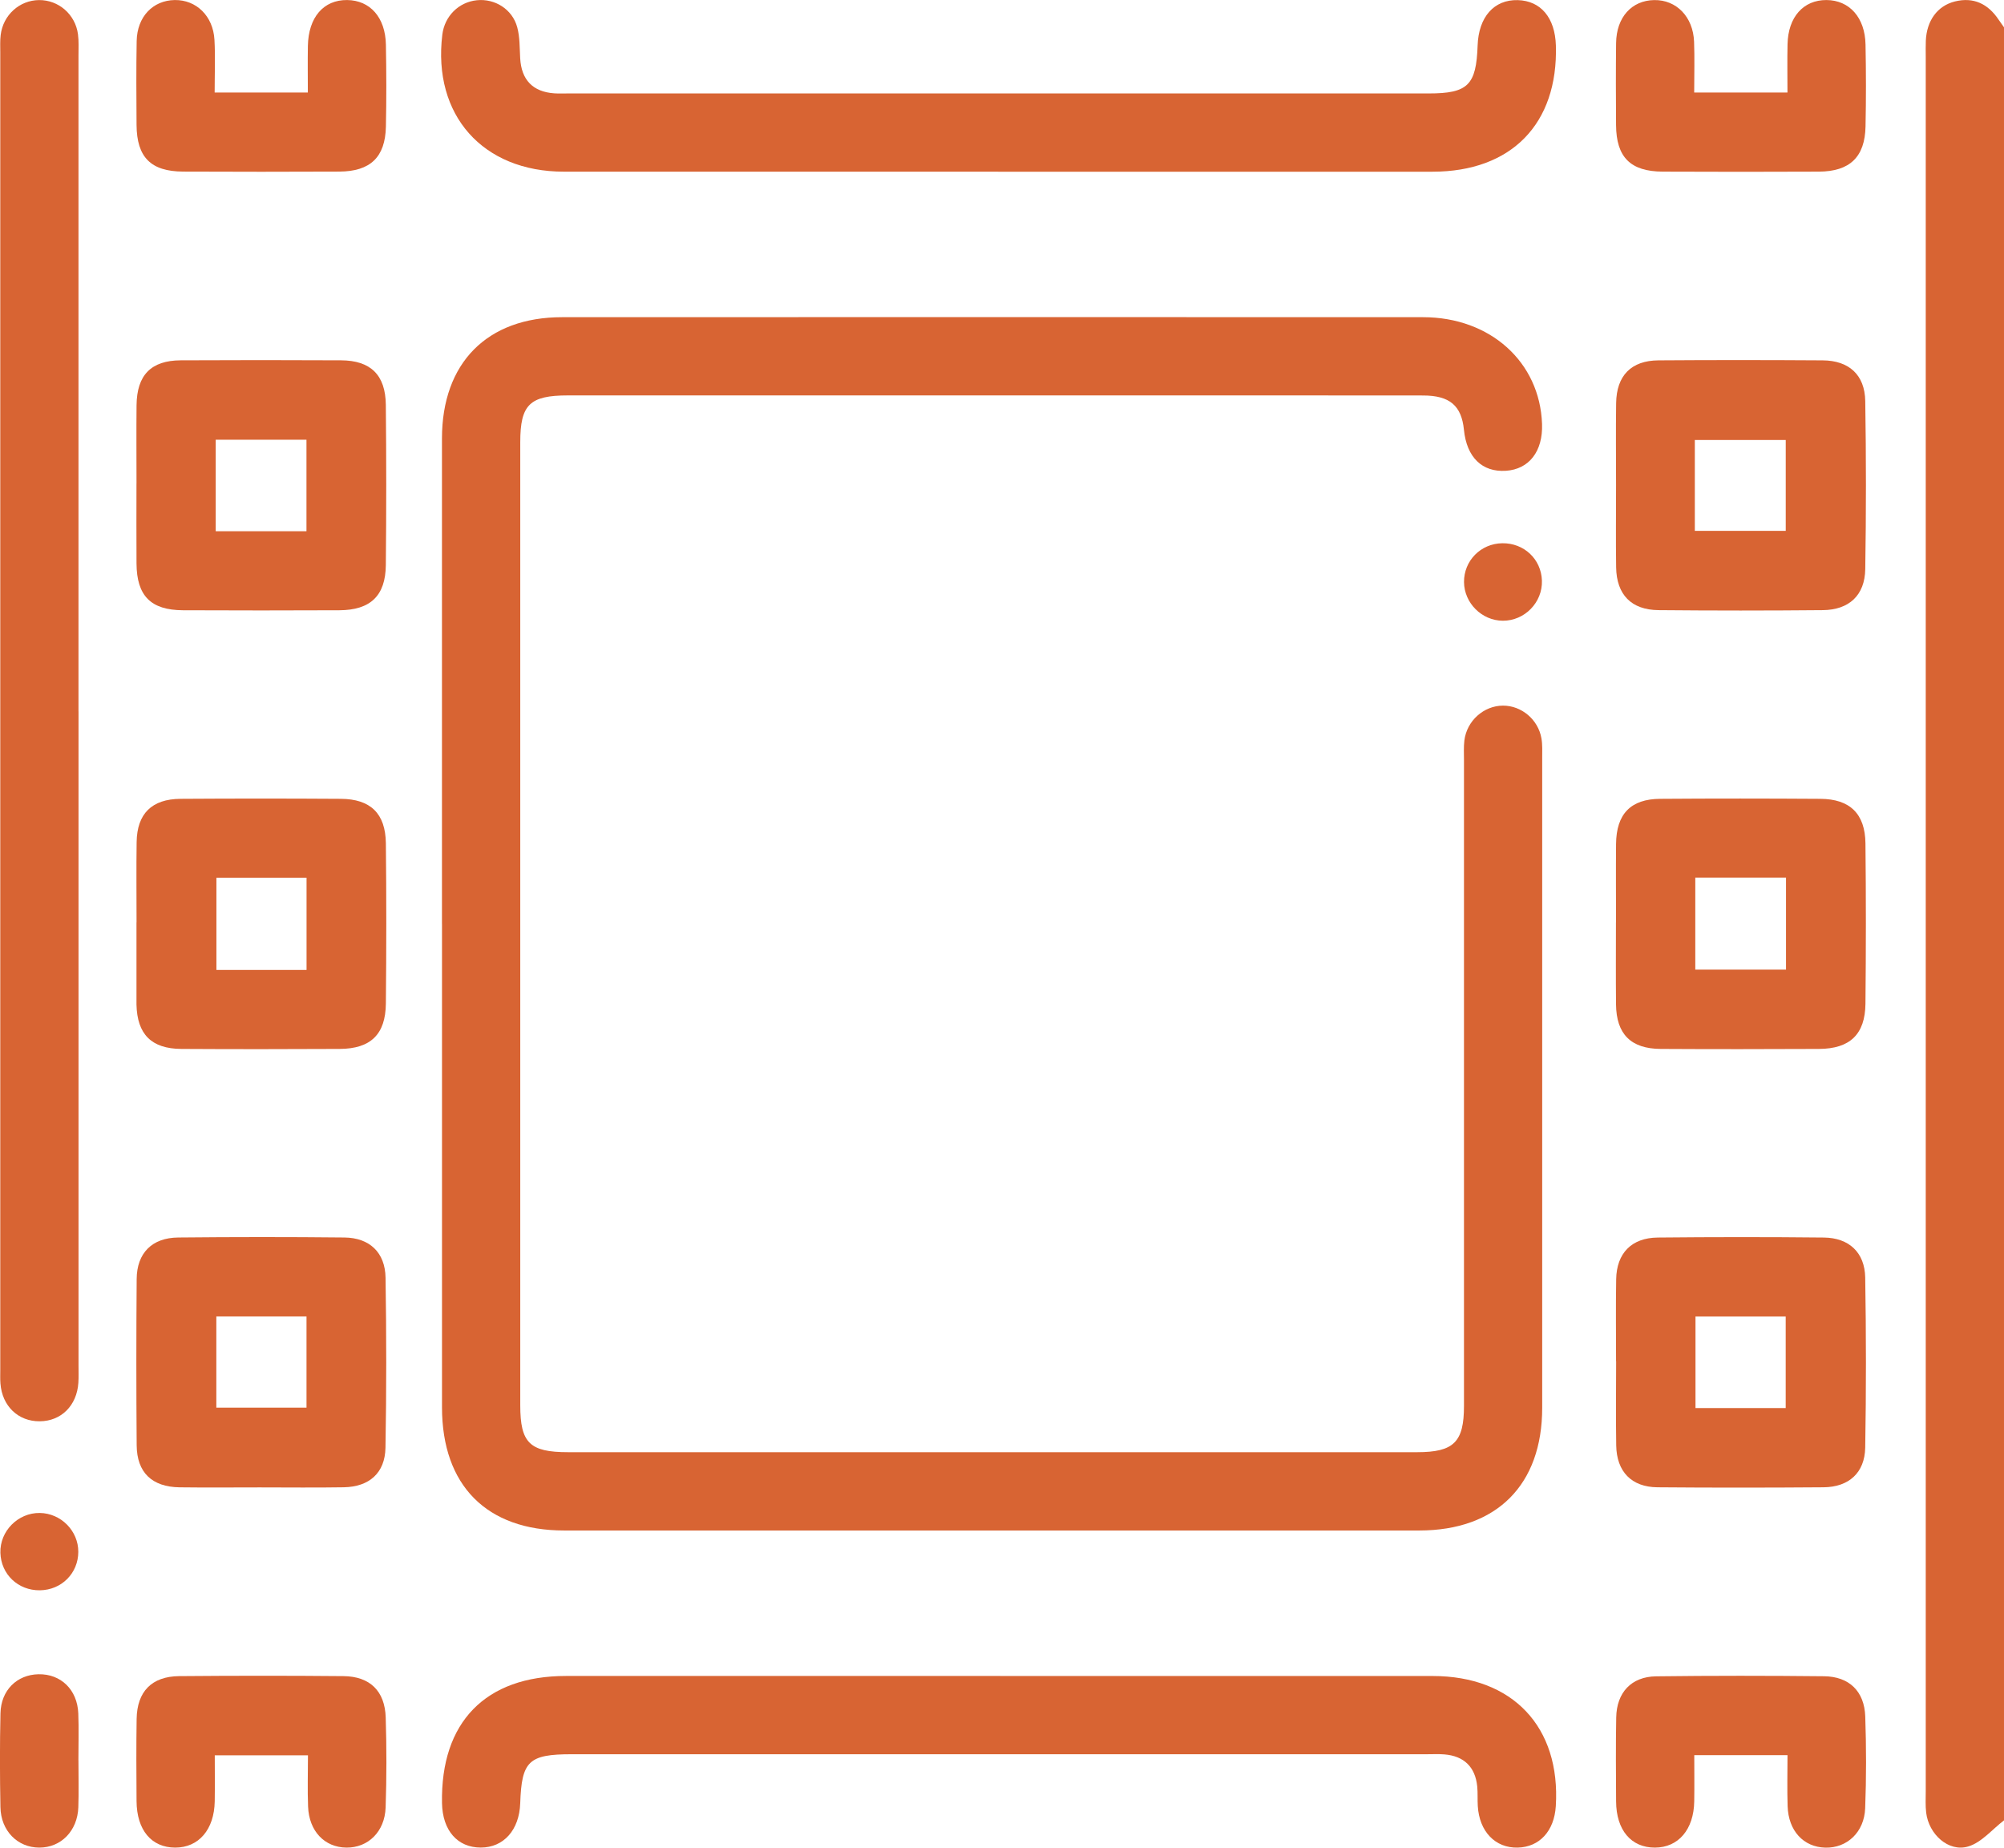
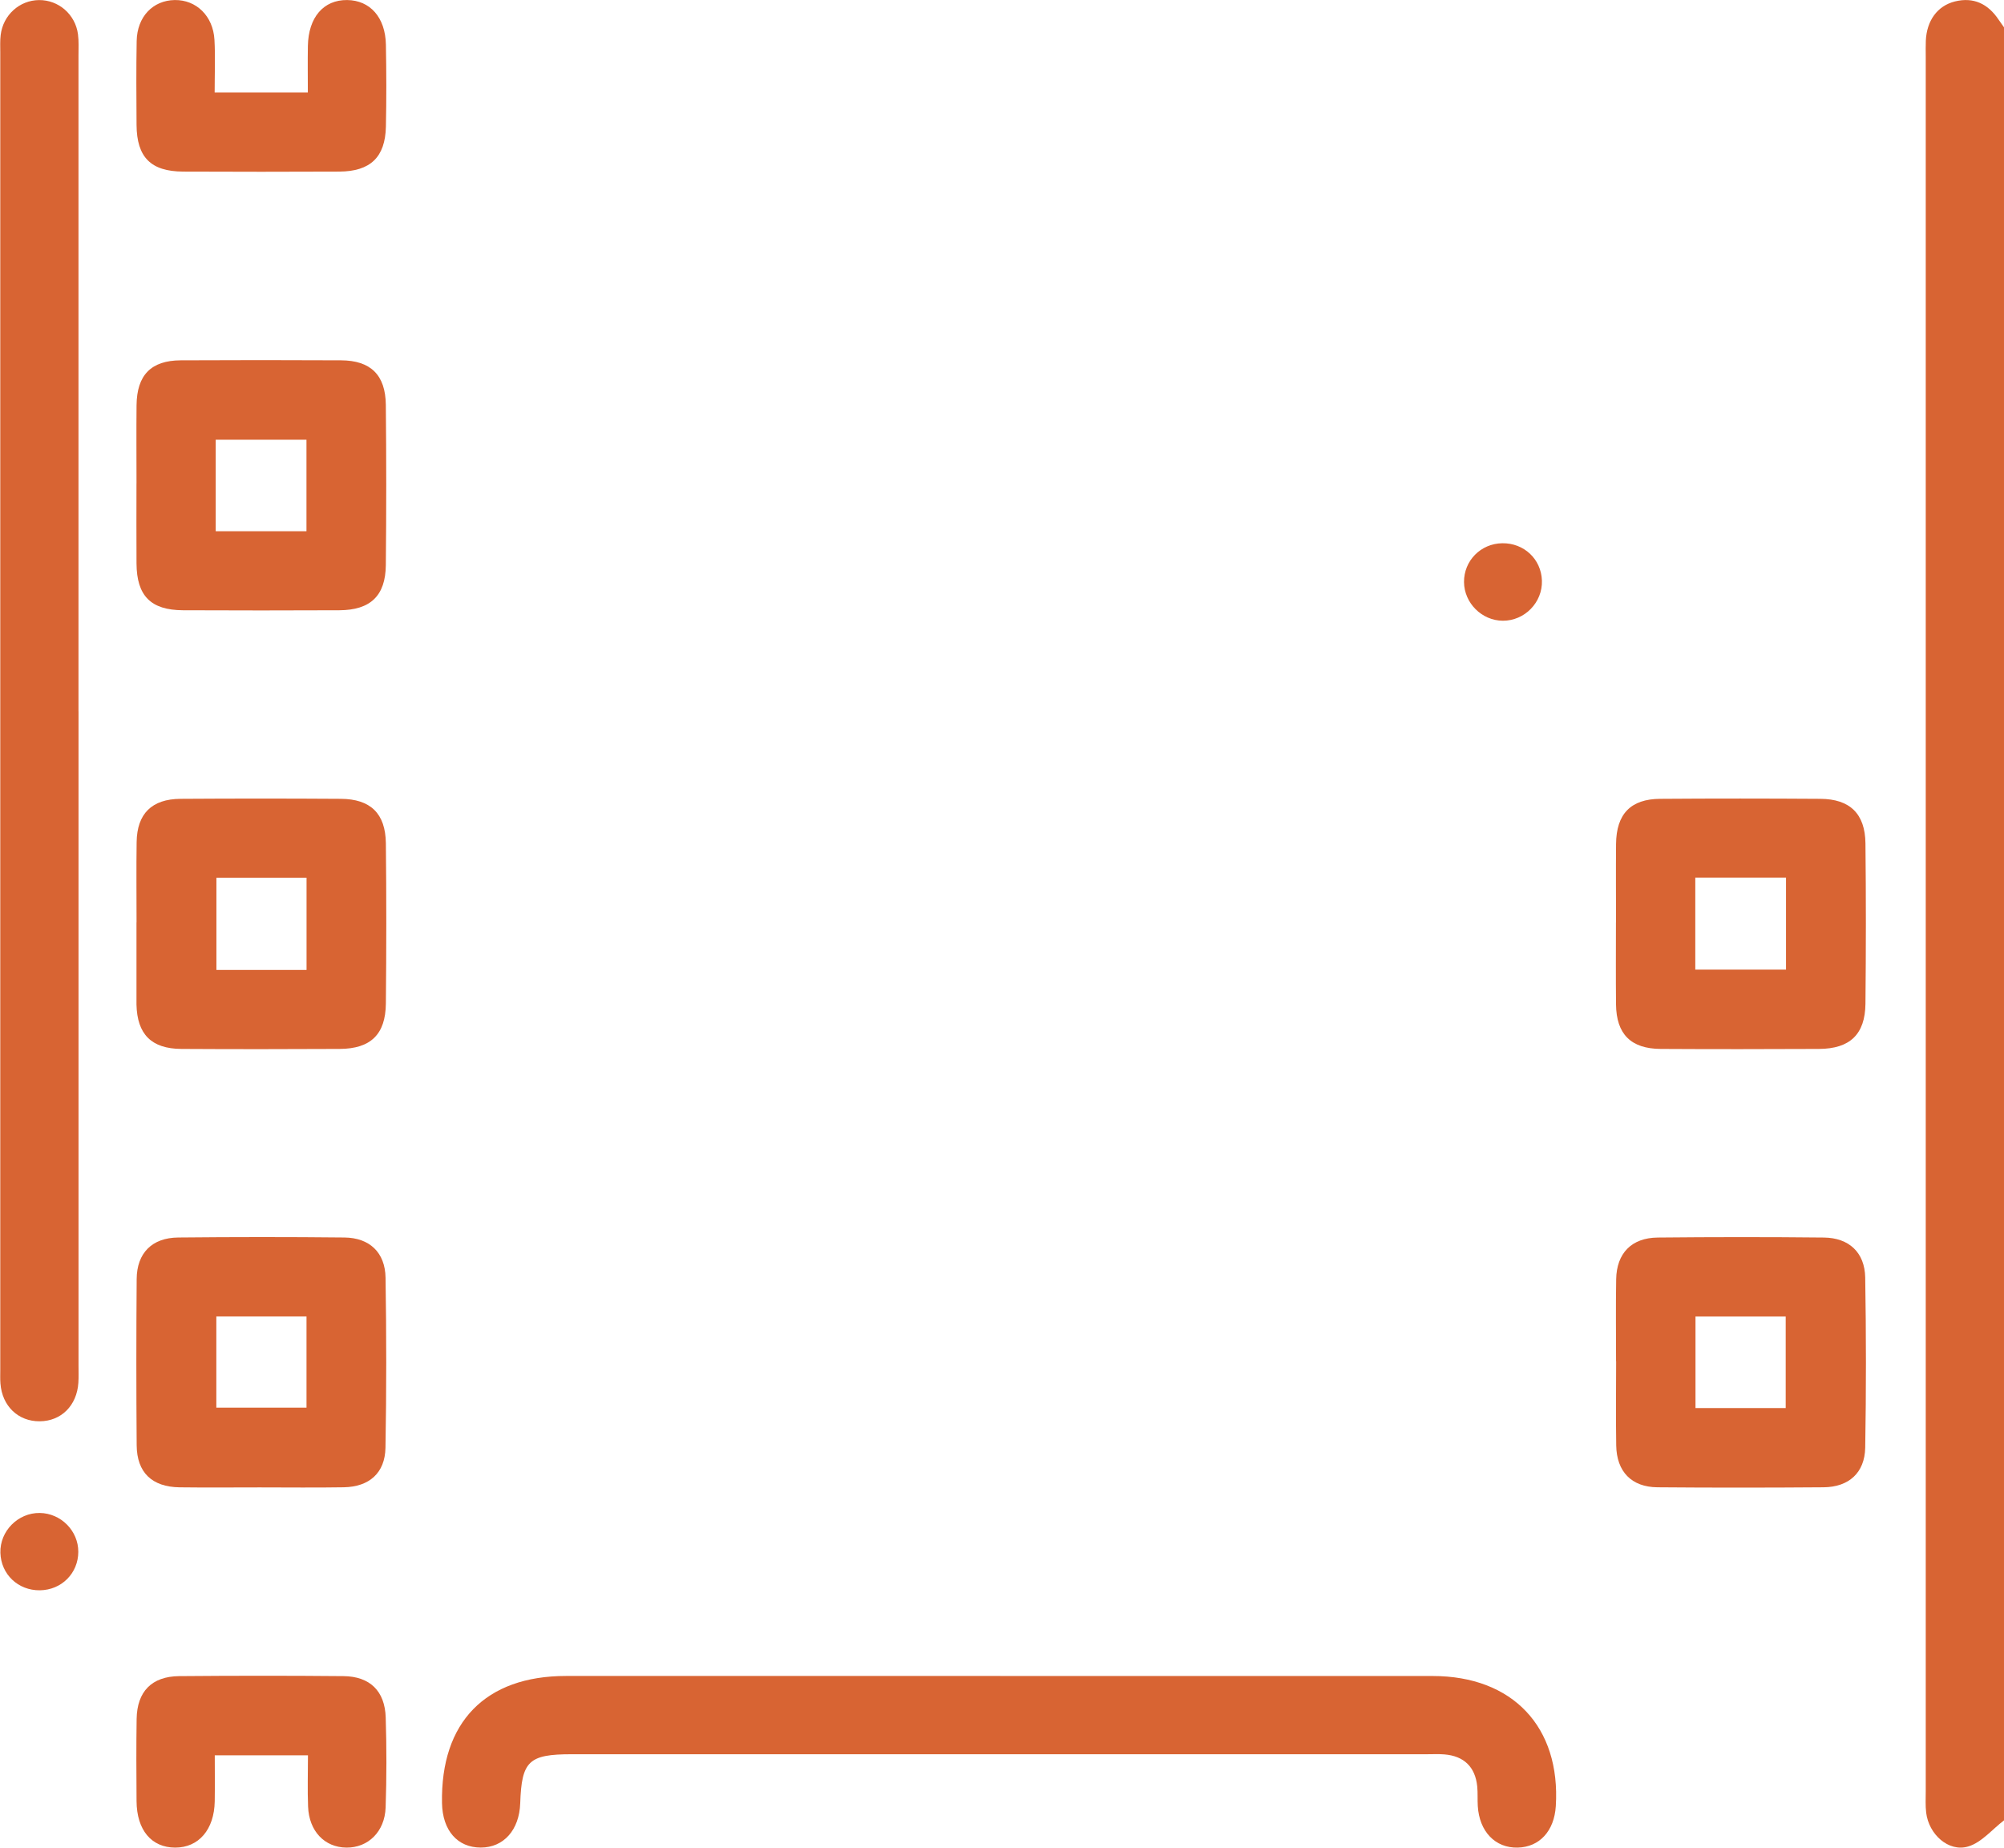
<svg xmlns="http://www.w3.org/2000/svg" id="_Слой_2" width="511.15" height="471.18" viewBox="0 0 511.15 471.18">
  <defs>
    <style>.cls-1{fill:#d86433;}</style>
  </defs>
  <g id="_Слой_1-2">
    <g>
      <path class="cls-1" d="m511.15,464.23c-3.03,2.31-5.74,5.67-9.15,6.67-5.02,1.48-10.04-3.13-10.7-8.62-.22-1.8-.11-3.65-.11-5.48,0-147.47,0-294.94,0-442.41,0-1.33-.04-2.66.02-3.99.22-5.11,2.93-8.91,7.42-10.03,4.76-1.18,8.44.61,11.13,4.62.45.67.93,1.32,1.39,1.98v457.26Z" />
-       <path class="cls-1" d="m112.73,235.61c0-41.27-.02-82.53,0-123.8.01-19.25,11.52-30.91,30.62-30.92,73.2-.03,146.4-.03,219.61,0,17.16,0,29.81,11.44,30.36,27.23.25,6.96-3.29,11.55-9.21,11.94-6.07.4-10.01-3.44-10.71-10.45-.62-6.15-3.61-8.75-10.43-8.75-26.12-.03-52.24-.02-78.36-.02-46.58,0-93.17,0-139.75,0-9.76,0-12.16,2.36-12.16,11.95,0,81.87,0,163.73,0,245.6,0,9.58,2.42,11.95,12.18,11.95,72.2,0,144.41,0,216.61,0,9.31,0,11.92-2.58,11.92-11.78,0-54.91,0-109.82,0-164.73,0-1.66-.1-3.35.1-4.99.61-5.02,4.96-8.88,9.85-8.89,4.72-.01,8.98,3.54,9.81,8.36.28,1.62.19,3.32.19,4.98,0,55.24.01,110.49,0,165.73,0,19.67-11.62,31.28-31.35,31.29-72.7.02-145.41.02-218.11,0-19.76,0-31.15-11.5-31.16-31.39-.02-41.1,0-82.2,0-123.3Z" />
      <path class="cls-1" d="m20.03,181.43c0,55.57,0,111.14,0,166.71,0,1.5.06,3-.04,4.49-.38,5.82-4.37,9.79-9.85,9.83-5.5.05-9.6-3.88-10.03-9.64-.09-1.16-.04-2.33-.04-3.49,0-111.97,0-223.94,0-335.91,0-1.5-.08-3.01.1-4.49C.79,3.83,4.97.07,9.95.02c4.97-.05,9.27,3.64,9.94,8.72.24,1.8.13,3.65.13,5.48,0,55.74,0,111.47,0,167.21Z" />
-       <path class="cls-1" d="m254.61,43.78c-36.93,0-73.86.01-110.78,0-20.73,0-33.51-14.45-31.01-34.95.58-4.71,4.18-8.3,8.82-8.77,4.59-.47,9.05,2.29,10.29,6.9.68,2.51.6,5.25.75,7.89.3,5.5,3.21,8.56,8.66,8.95,1.16.08,2.33.03,3.49.03,73.19,0,146.38,0,219.57,0,10.01,0,12.14-2.1,12.49-12.23.25-7.27,4.19-11.73,10.23-11.57,5.88.16,9.52,4.49,9.73,11.57.58,19.97-11.34,32.18-31.46,32.19-36.93.01-73.86,0-110.78,0Z" />
      <path class="cls-1" d="m255.13,427.42c36.76,0,73.52,0,110.29,0,20.41,0,32.68,13,31.41,33.2-.4,6.34-4.16,10.43-9.72,10.56-5.71.14-9.79-4.09-10.18-10.6-.1-1.66.02-3.34-.14-4.99-.5-4.98-3.38-7.78-8.4-8.18-1.49-.12-2.99-.04-4.49-.04-72.69,0-145.39,0-218.08,0-10.96,0-12.77,1.73-13.13,12.49-.23,6.82-4.22,11.31-10.06,11.31-5.95,0-9.76-4.36-9.89-11.33-.39-20.64,11.09-32.43,31.61-32.43,36.93,0,73.86,0,110.79,0Z" />
-       <path class="cls-1" d="m412.2,123.74c0-6.98-.08-13.96.02-20.94.1-7.01,3.83-10.85,10.79-10.9,13.96-.1,27.92-.09,41.88,0,6.72.04,10.76,3.69,10.87,10.38.23,14.29.23,28.59,0,42.88-.11,6.67-4.14,10.38-10.84,10.44-13.96.13-27.92.13-41.88,0-6.96-.06-10.72-3.97-10.82-10.92-.1-6.98-.02-13.96-.02-20.94Zm20.09,11.64h23.19v-23.17h-23.19v23.17Z" />
      <path class="cls-1" d="m66.25,379.32c-6.81,0-13.63.07-20.44-.02-7.05-.1-10.9-3.78-10.95-10.74-.11-14.13-.11-28.26,0-42.39.05-6.62,3.92-10.52,10.61-10.58,14.13-.14,28.25-.15,42.38,0,6.41.07,10.39,3.82,10.49,10.25.23,14.46.24,28.92-.02,43.38-.12,6.43-4.14,9.95-10.64,10.07-7.14.12-14.29.03-21.44.03Zm-11.07-43.59v23.25h23v-23.25h-23Z" />
      <path class="cls-1" d="m412.2,347.16c0-6.98-.09-13.96.03-20.94.11-6.61,3.92-10.55,10.59-10.62,14.12-.14,28.25-.15,42.38,0,6.41.07,10.44,3.8,10.55,10.21.24,14.46.25,28.92,0,43.38-.12,6.41-4.19,10.05-10.63,10.1-14.13.11-28.25.12-42.38,0-6.6-.06-10.4-4-10.5-10.68-.11-7.15-.03-14.29-.02-21.44Zm20.26-11.43v23.35h23.01v-23.35h-23.01Z" />
      <path class="cls-1" d="m34.83,235.21c0-6.82-.08-13.63.02-20.45.1-7.24,3.85-10.99,11.19-11.04,13.63-.09,27.26-.09,40.88,0,7.58.04,11.41,3.73,11.5,11.33.15,13.63.14,27.26,0,40.89-.08,7.87-3.89,11.52-11.79,11.56-13.46.07-26.92.08-40.39,0-7.64-.05-11.26-3.75-11.43-11.33,0-.33,0-.66,0-1,0-6.65,0-13.3,0-19.95Zm20.37-11.36v23.5h22.99v-23.5h-22.99Z" />
      <path class="cls-1" d="m412.19,235.18c0-6.65-.05-13.3.01-19.95.07-7.64,3.72-11.46,11.23-11.51,13.63-.1,27.26-.09,40.88,0,7.53.04,11.42,3.8,11.5,11.36.15,13.63.14,27.26,0,40.89-.08,7.81-3.96,11.49-11.84,11.53-13.46.06-26.92.08-40.39,0-7.62-.05-11.31-3.79-11.39-11.36-.07-6.98-.02-13.96-.02-20.94Zm20.22-11.36v23.46h23.14v-23.46h-23.14Z" />
      <path class="cls-1" d="m34.82,123.28c0-6.65-.06-13.3.01-19.95.08-7.68,3.7-11.4,11.26-11.44,13.63-.07,27.26-.07,40.88,0,7.55.03,11.36,3.71,11.44,11.35.14,13.63.14,27.26,0,40.89-.08,7.82-3.94,11.46-11.85,11.5-13.3.06-26.59.06-39.89,0-8.21-.04-11.79-3.67-11.85-11.91-.05-6.81-.01-13.63-.01-20.45Zm20.2,12.19h23.15v-23.33h-23.15v23.33Z" />
      <path class="cls-1" d="m54.75,23.6h23.77c0-4.02-.06-7.95.01-11.88C78.66,4.42,82.52-.05,88.54.01c5.85.06,9.76,4.42,9.89,11.38.13,6.97.15,13.95,0,20.92-.17,7.78-3.97,11.41-11.89,11.45-13.28.06-26.56.06-39.85,0-8.22-.04-11.8-3.66-11.86-11.89-.05-7.14-.1-14.28.03-21.42C34.98,4.27,38.99.1,44.56.01c5.5-.08,9.8,4.06,10.14,10.14.24,4.29.05,8.61.05,13.45Z" />
-       <path class="cls-1" d="m432.14,23.6h23.78c0-4.15-.07-8.24.02-12.33.15-6.93,4.04-11.28,9.93-11.26,5.83.03,9.83,4.44,9.96,11.34.14,6.97.15,13.95,0,20.93-.16,7.76-4.01,11.45-11.88,11.49-13.28.06-26.57.06-39.85,0-8.23-.04-11.84-3.67-11.9-11.86-.05-6.98-.07-13.95.01-20.93.08-6.57,3.96-10.86,9.7-10.96,5.67-.1,9.94,4.25,10.19,10.61.16,4.14.03,8.28.03,12.97Z" />
-       <path class="cls-1" d="m455.93,447.61h-23.78c0,3.97.05,7.87-.01,11.77-.11,7.19-4.05,11.79-10.03,11.8-6.06.01-9.86-4.46-9.9-11.77-.04-7.14-.1-14.28.03-21.42.11-6.36,3.86-10.41,10.18-10.49,14.28-.18,28.56-.17,42.84-.02,6.4.07,10.28,3.83,10.5,10.25.27,7.79.28,15.62-.02,23.41-.23,6.14-4.66,10.19-10.17,10.05-5.56-.15-9.4-4.27-9.61-10.56-.14-4.26-.03-8.53-.03-13.01Z" />
+       <path class="cls-1" d="m432.14,23.6h23.78Z" />
      <path class="cls-1" d="m78.55,447.64h-23.77c0,3.93.05,7.84-.01,11.74-.12,7.2-4.09,11.81-10.08,11.8-6.06-.01-9.81-4.47-9.86-11.85-.05-6.99-.09-13.98.02-20.97.11-6.98,3.85-10.84,10.84-10.91,13.97-.12,27.95-.13,41.92,0,6.73.06,10.56,3.79,10.77,10.53.24,7.65.24,15.31-.02,22.96-.21,6.2-4.49,10.3-10.01,10.24-5.56-.06-9.52-4.18-9.77-10.44-.17-4.28-.03-8.56-.03-13.1Z" />
-       <path class="cls-1" d="m20.01,448.92c0,3.99.11,7.98-.03,11.97-.21,6.04-4.43,10.3-9.96,10.29-5.54-.01-9.8-4.27-9.91-10.32-.15-7.98-.17-15.96.01-23.94.13-5.87,4.19-9.83,9.68-9.95,5.71-.12,9.92,3.91,10.17,9.98.16,3.98.03,7.98.03,11.97Z" />
      <path class="cls-1" d="m383.17,138.54c5.55-.08,9.93,4.04,10.12,9.51.19,5.57-4.4,10.28-9.98,10.25-5.35-.03-9.85-4.51-9.89-9.87-.04-5.44,4.27-9.81,9.75-9.89Z" />
      <path class="cls-1" d="m10.16,405.56c-5.55.06-9.9-4.08-10.06-9.56-.16-5.54,4.5-10.24,10.06-10.16,5.39.08,9.83,4.56,9.81,9.91-.01,5.48-4.29,9.75-9.82,9.81Z" />
    </g>
  </g>
</svg>